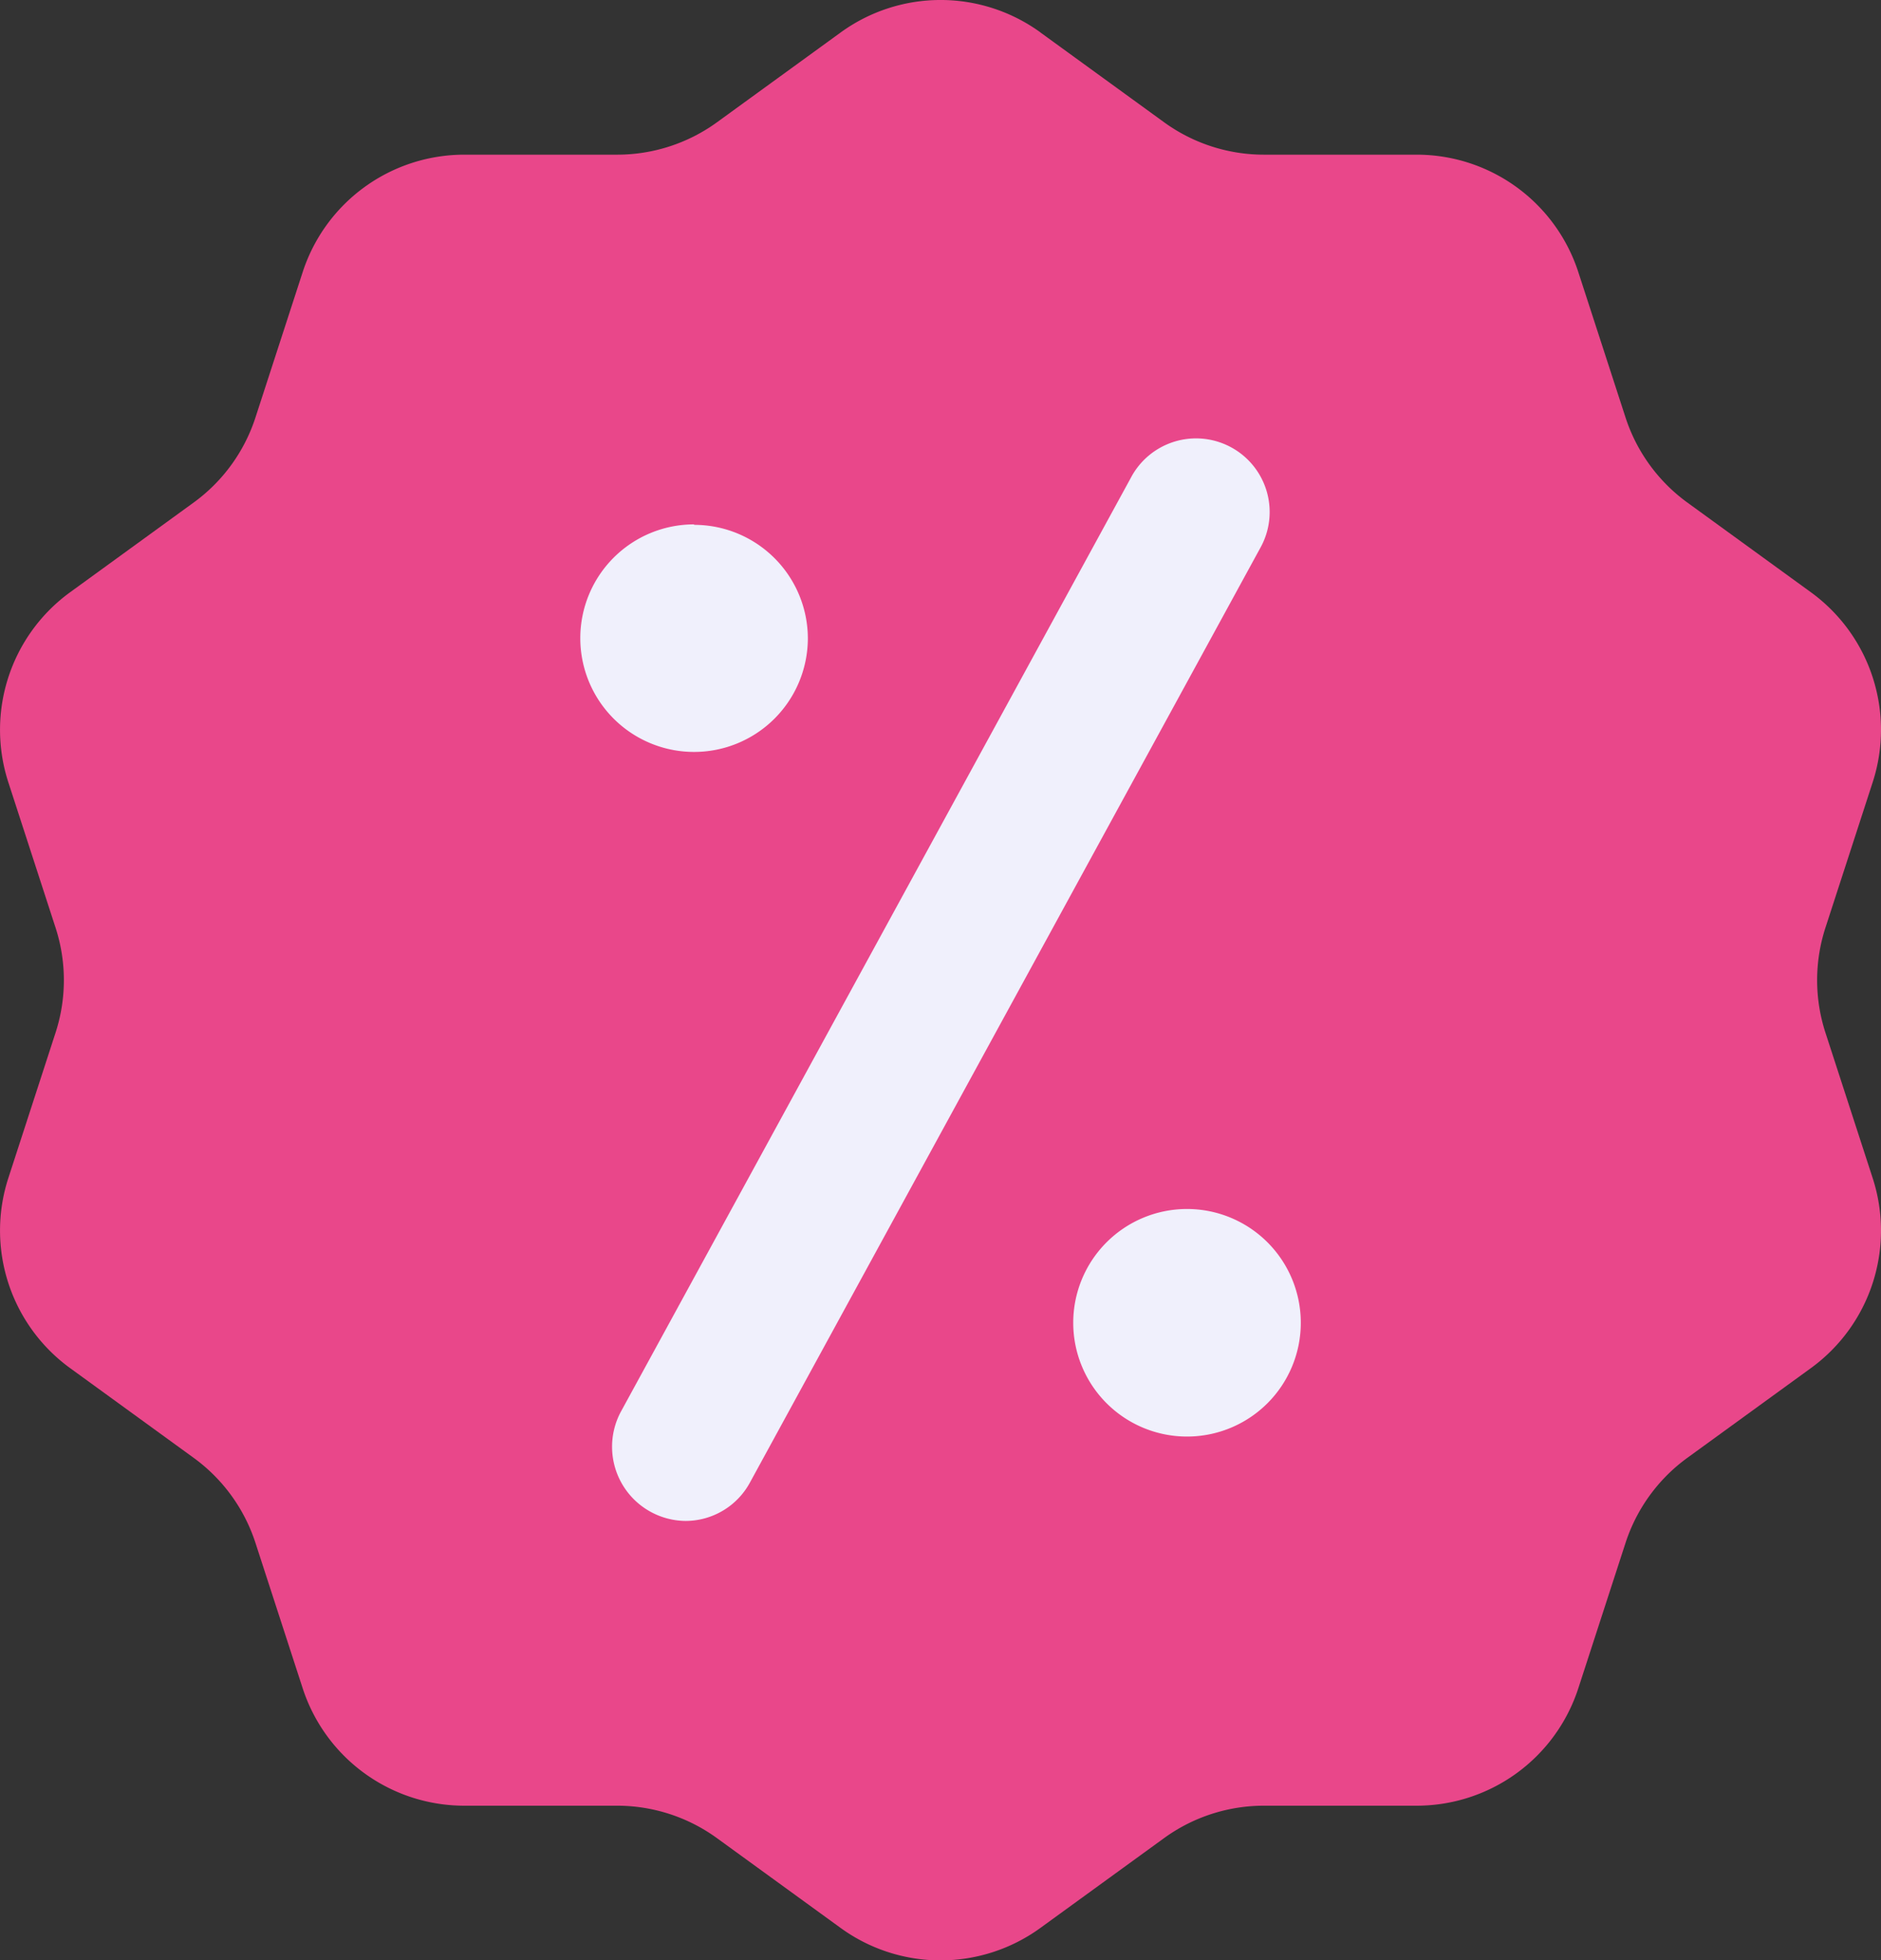
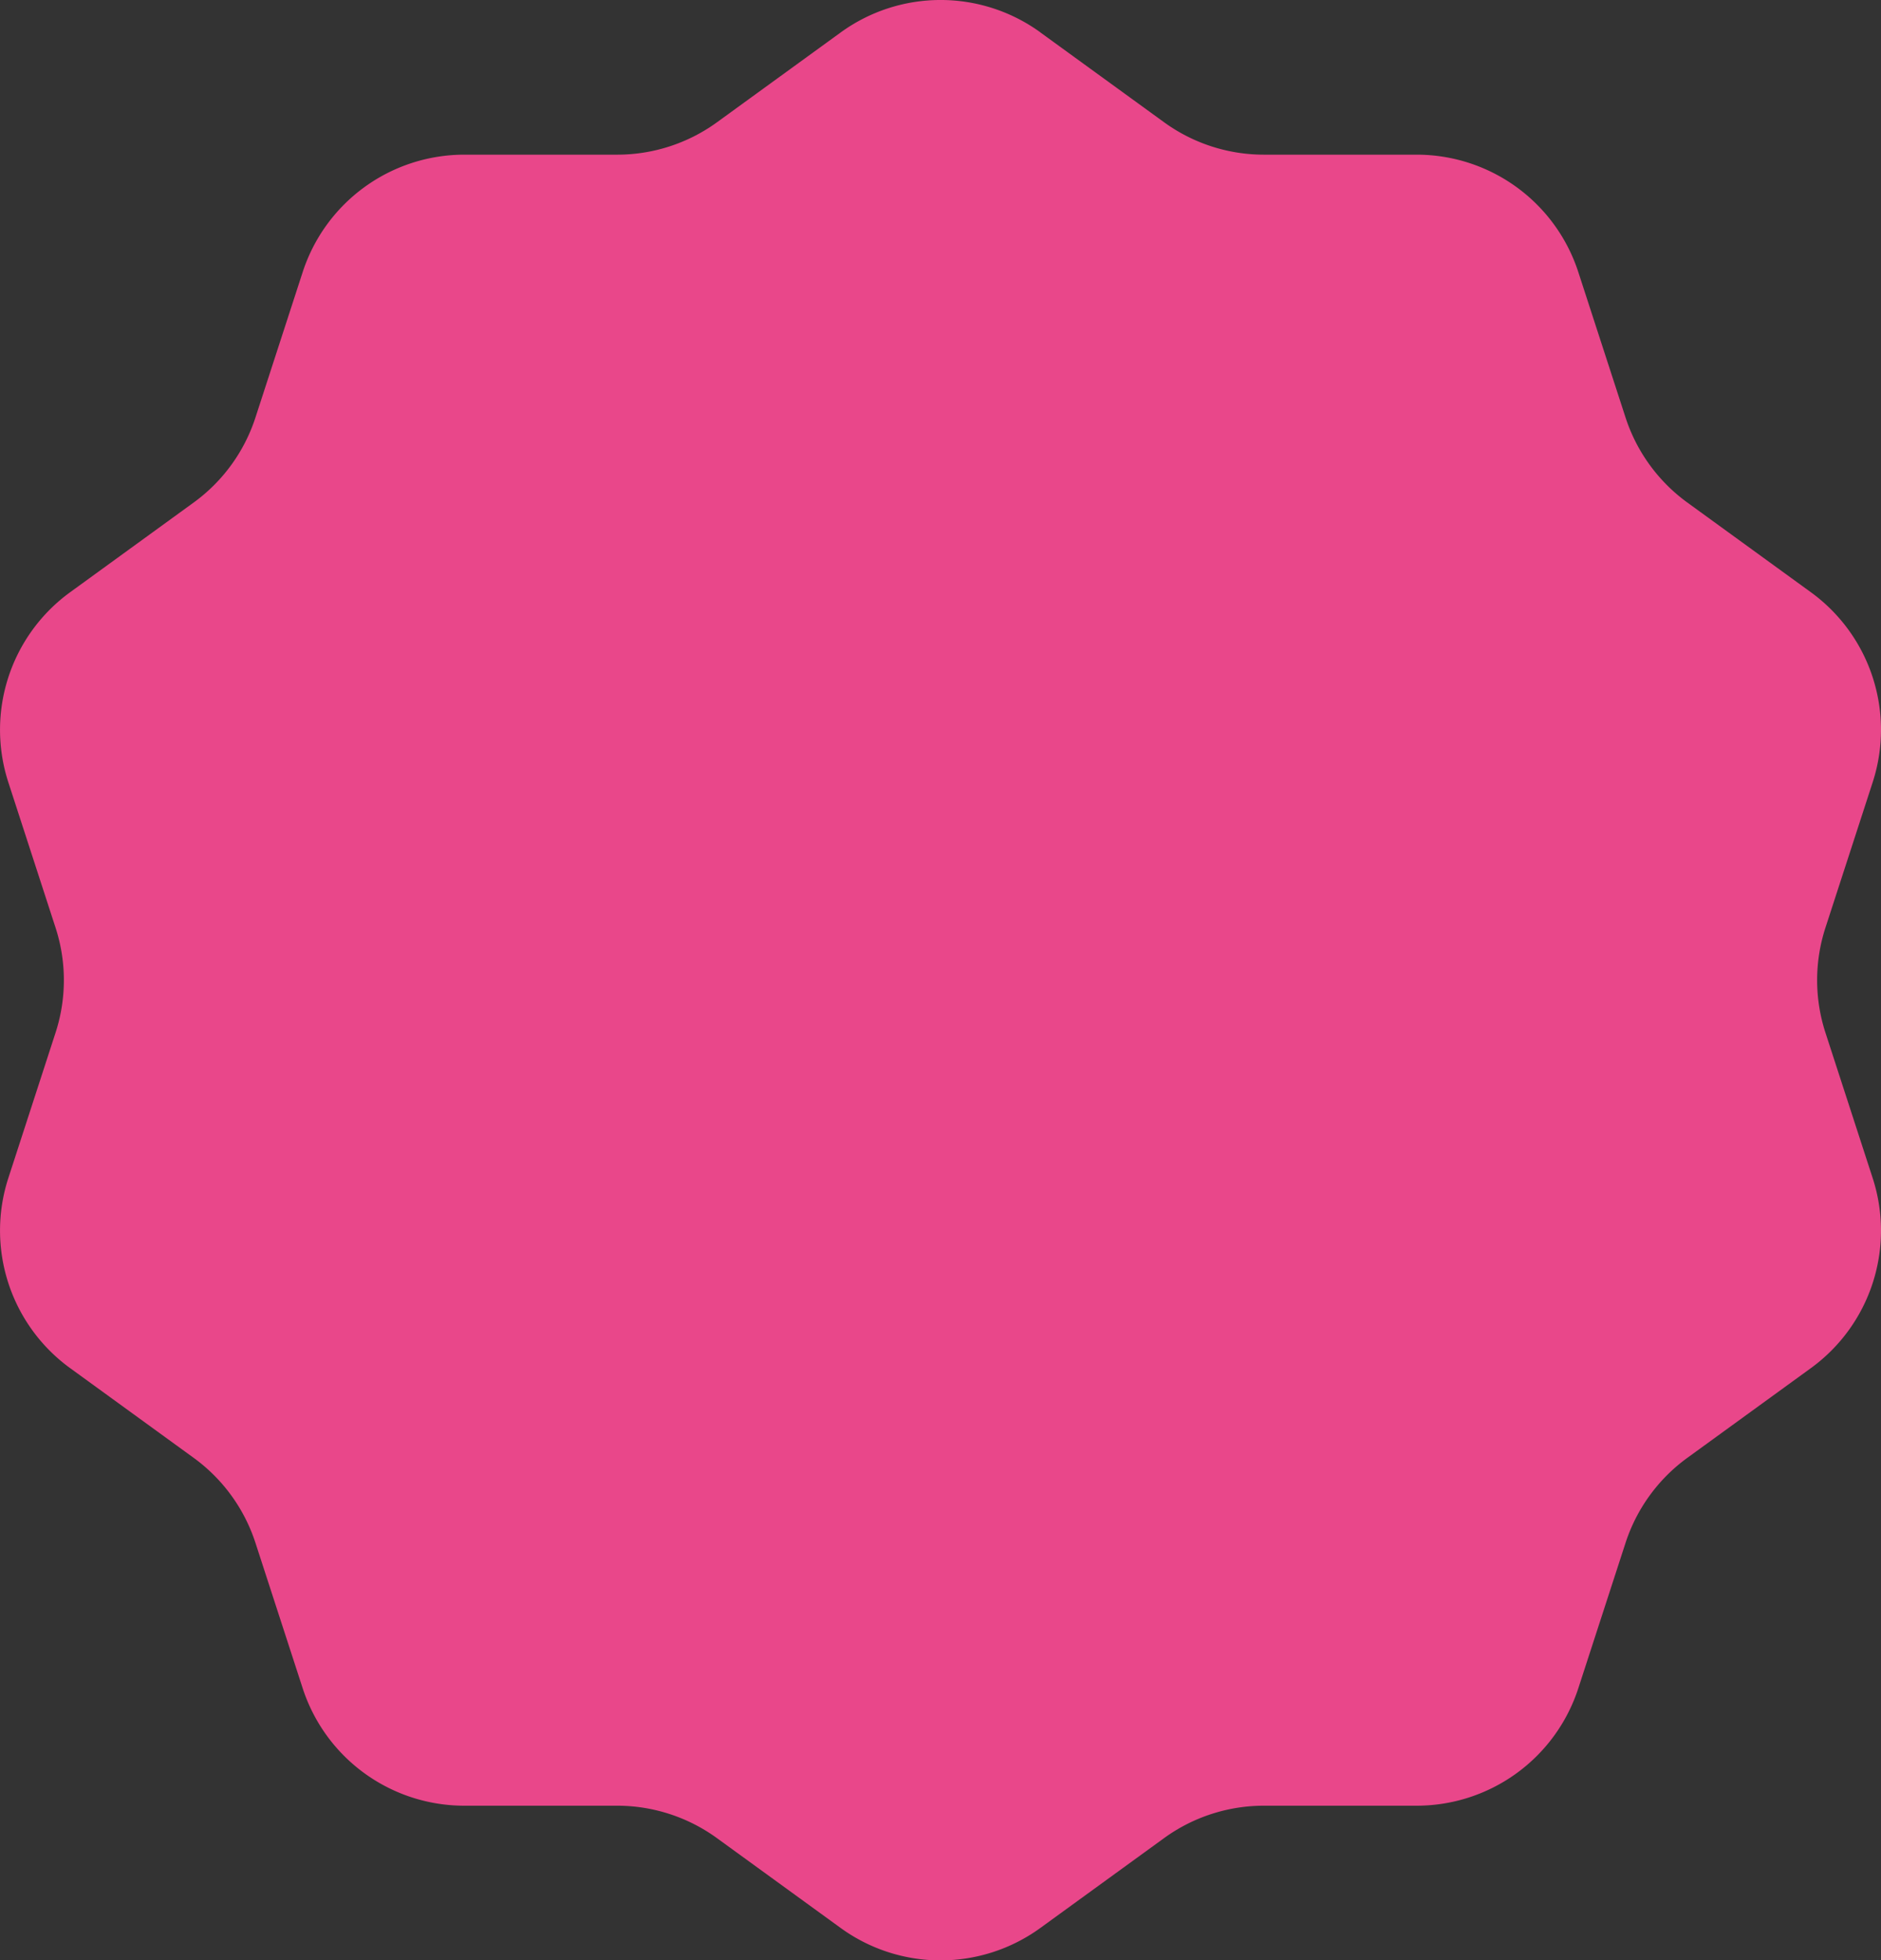
<svg xmlns="http://www.w3.org/2000/svg" width="20.285" height="21.141" viewBox="0 0 20.285 21.141">
  <rect x="0" y="0" width="20.285" height="21.141" fill="#333333" stroke="none" />
  <g id="Group_30311" data-name="Group 30311" transform="translate(0 0)">
    <path id="Path_77878" data-name="Path 77878" d="M216.912,285.312l1.333.968a1.833,1.833,0,0,0,1.078.35h1.647a1.833,1.833,0,0,1,1.743,1.267l.509,1.567a1.834,1.834,0,0,0,.666.917l1.333.968a1.833,1.833,0,0,1,.666,2.05l-.509,1.567a1.833,1.833,0,0,0,0,1.133l.509,1.567a1.833,1.833,0,0,1-.666,2.05l-1.333.968a1.835,1.835,0,0,0-.666.917l-.509,1.567a1.833,1.833,0,0,1-1.743,1.267h-1.647a1.833,1.833,0,0,0-1.078.35l-1.333.968a1.833,1.833,0,0,1-2.155,0l-1.333-.968a1.833,1.833,0,0,0-1.078-.35H210.7a1.833,1.833,0,0,1-1.744-1.267l-.509-1.567a1.833,1.833,0,0,0-.666-.917l-1.333-.968a1.834,1.834,0,0,1-.666-2.05l.509-1.567a1.833,1.833,0,0,0,0-1.133l-.509-1.567a1.834,1.834,0,0,1,.666-2.05l1.333-.968a1.833,1.833,0,0,0,.666-.917l.509-1.567a1.833,1.833,0,0,1,1.744-1.267h1.647a1.833,1.833,0,0,0,1.078-.35l1.333-.968a1.833,1.833,0,0,1,2.155,0" transform="translate(-205.692 -284.962)" fill="#e9478a" />
-     <path id="Path_77879" data-name="Path 77879" d="M274.03,347.515a.8.8,0,0,1-.7-1.175l5.5-10.072a.794.794,0,1,1,1.394.76l-5.5,10.072A.791.791,0,0,1,274.03,347.515Zm.091-10.747A1.227,1.227,0,1,0,275.348,338a1.227,1.227,0,0,0-1.227-1.227m5.316,7.378a1.227,1.227,0,1,0,1.227,1.227,1.227,1.227,0,0,0-1.227-1.227" transform="translate(-266.636 -331.113)" fill="#f0f0fc" />
  </g>
</svg>